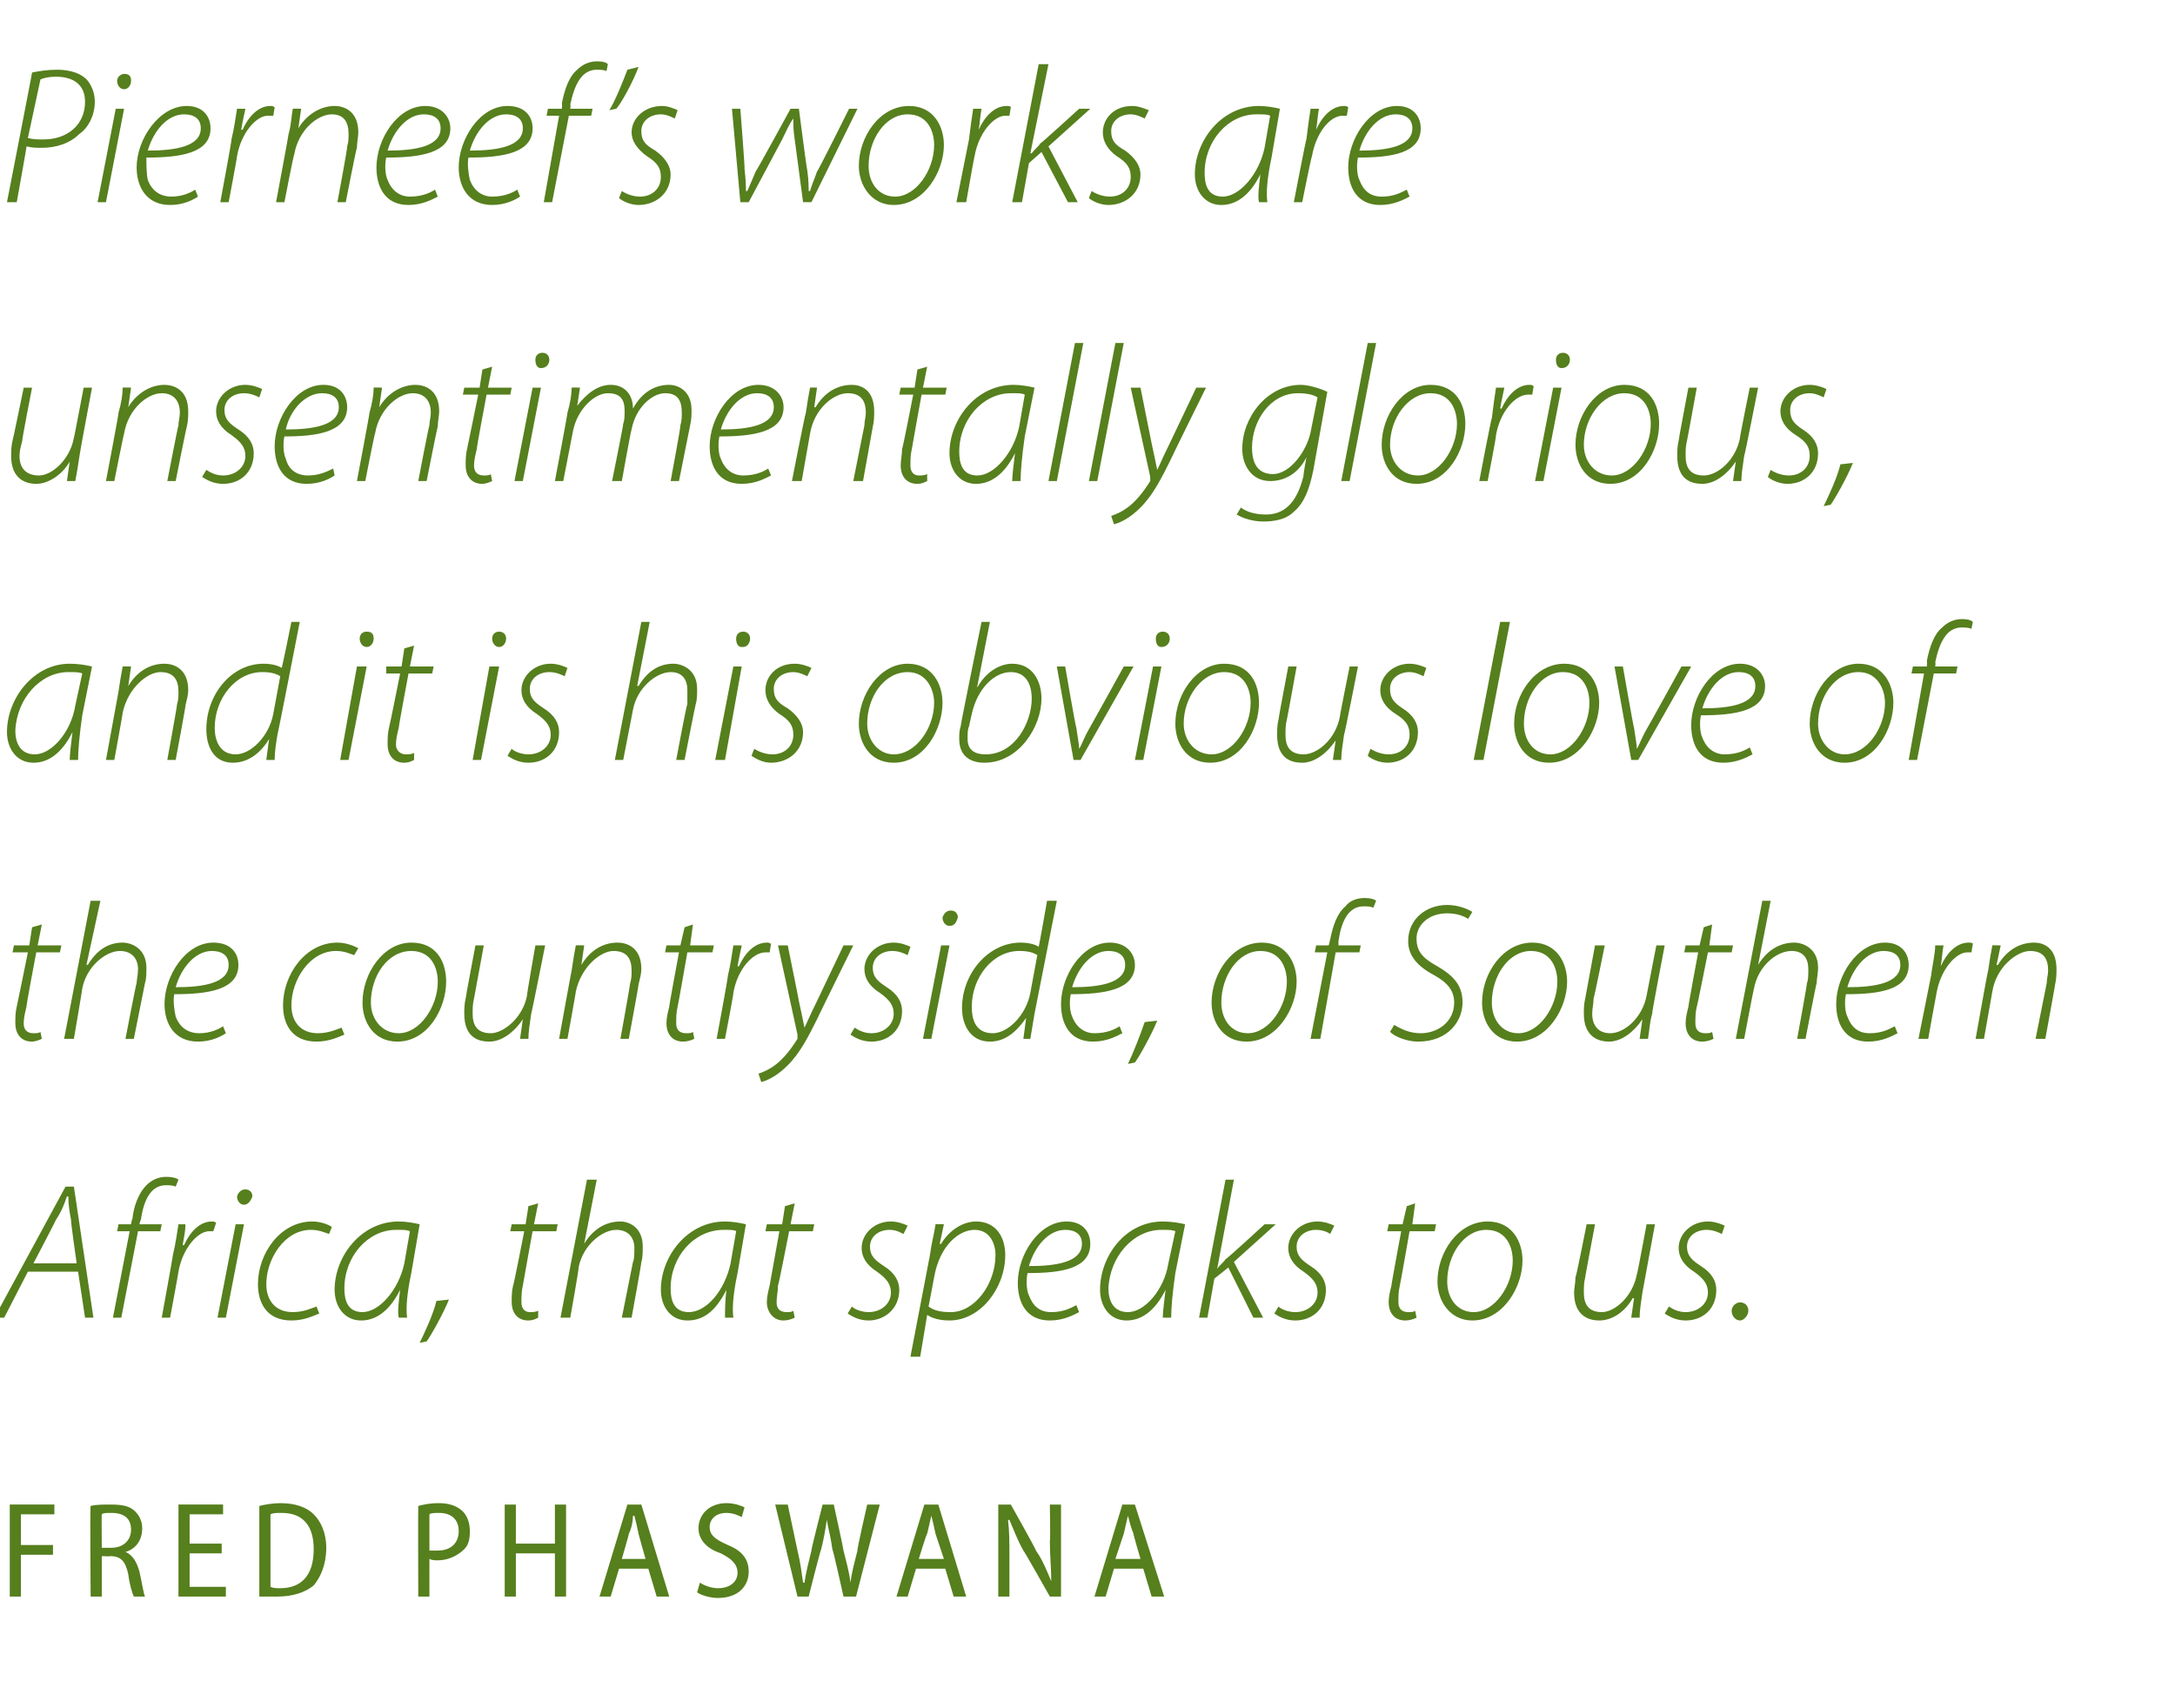
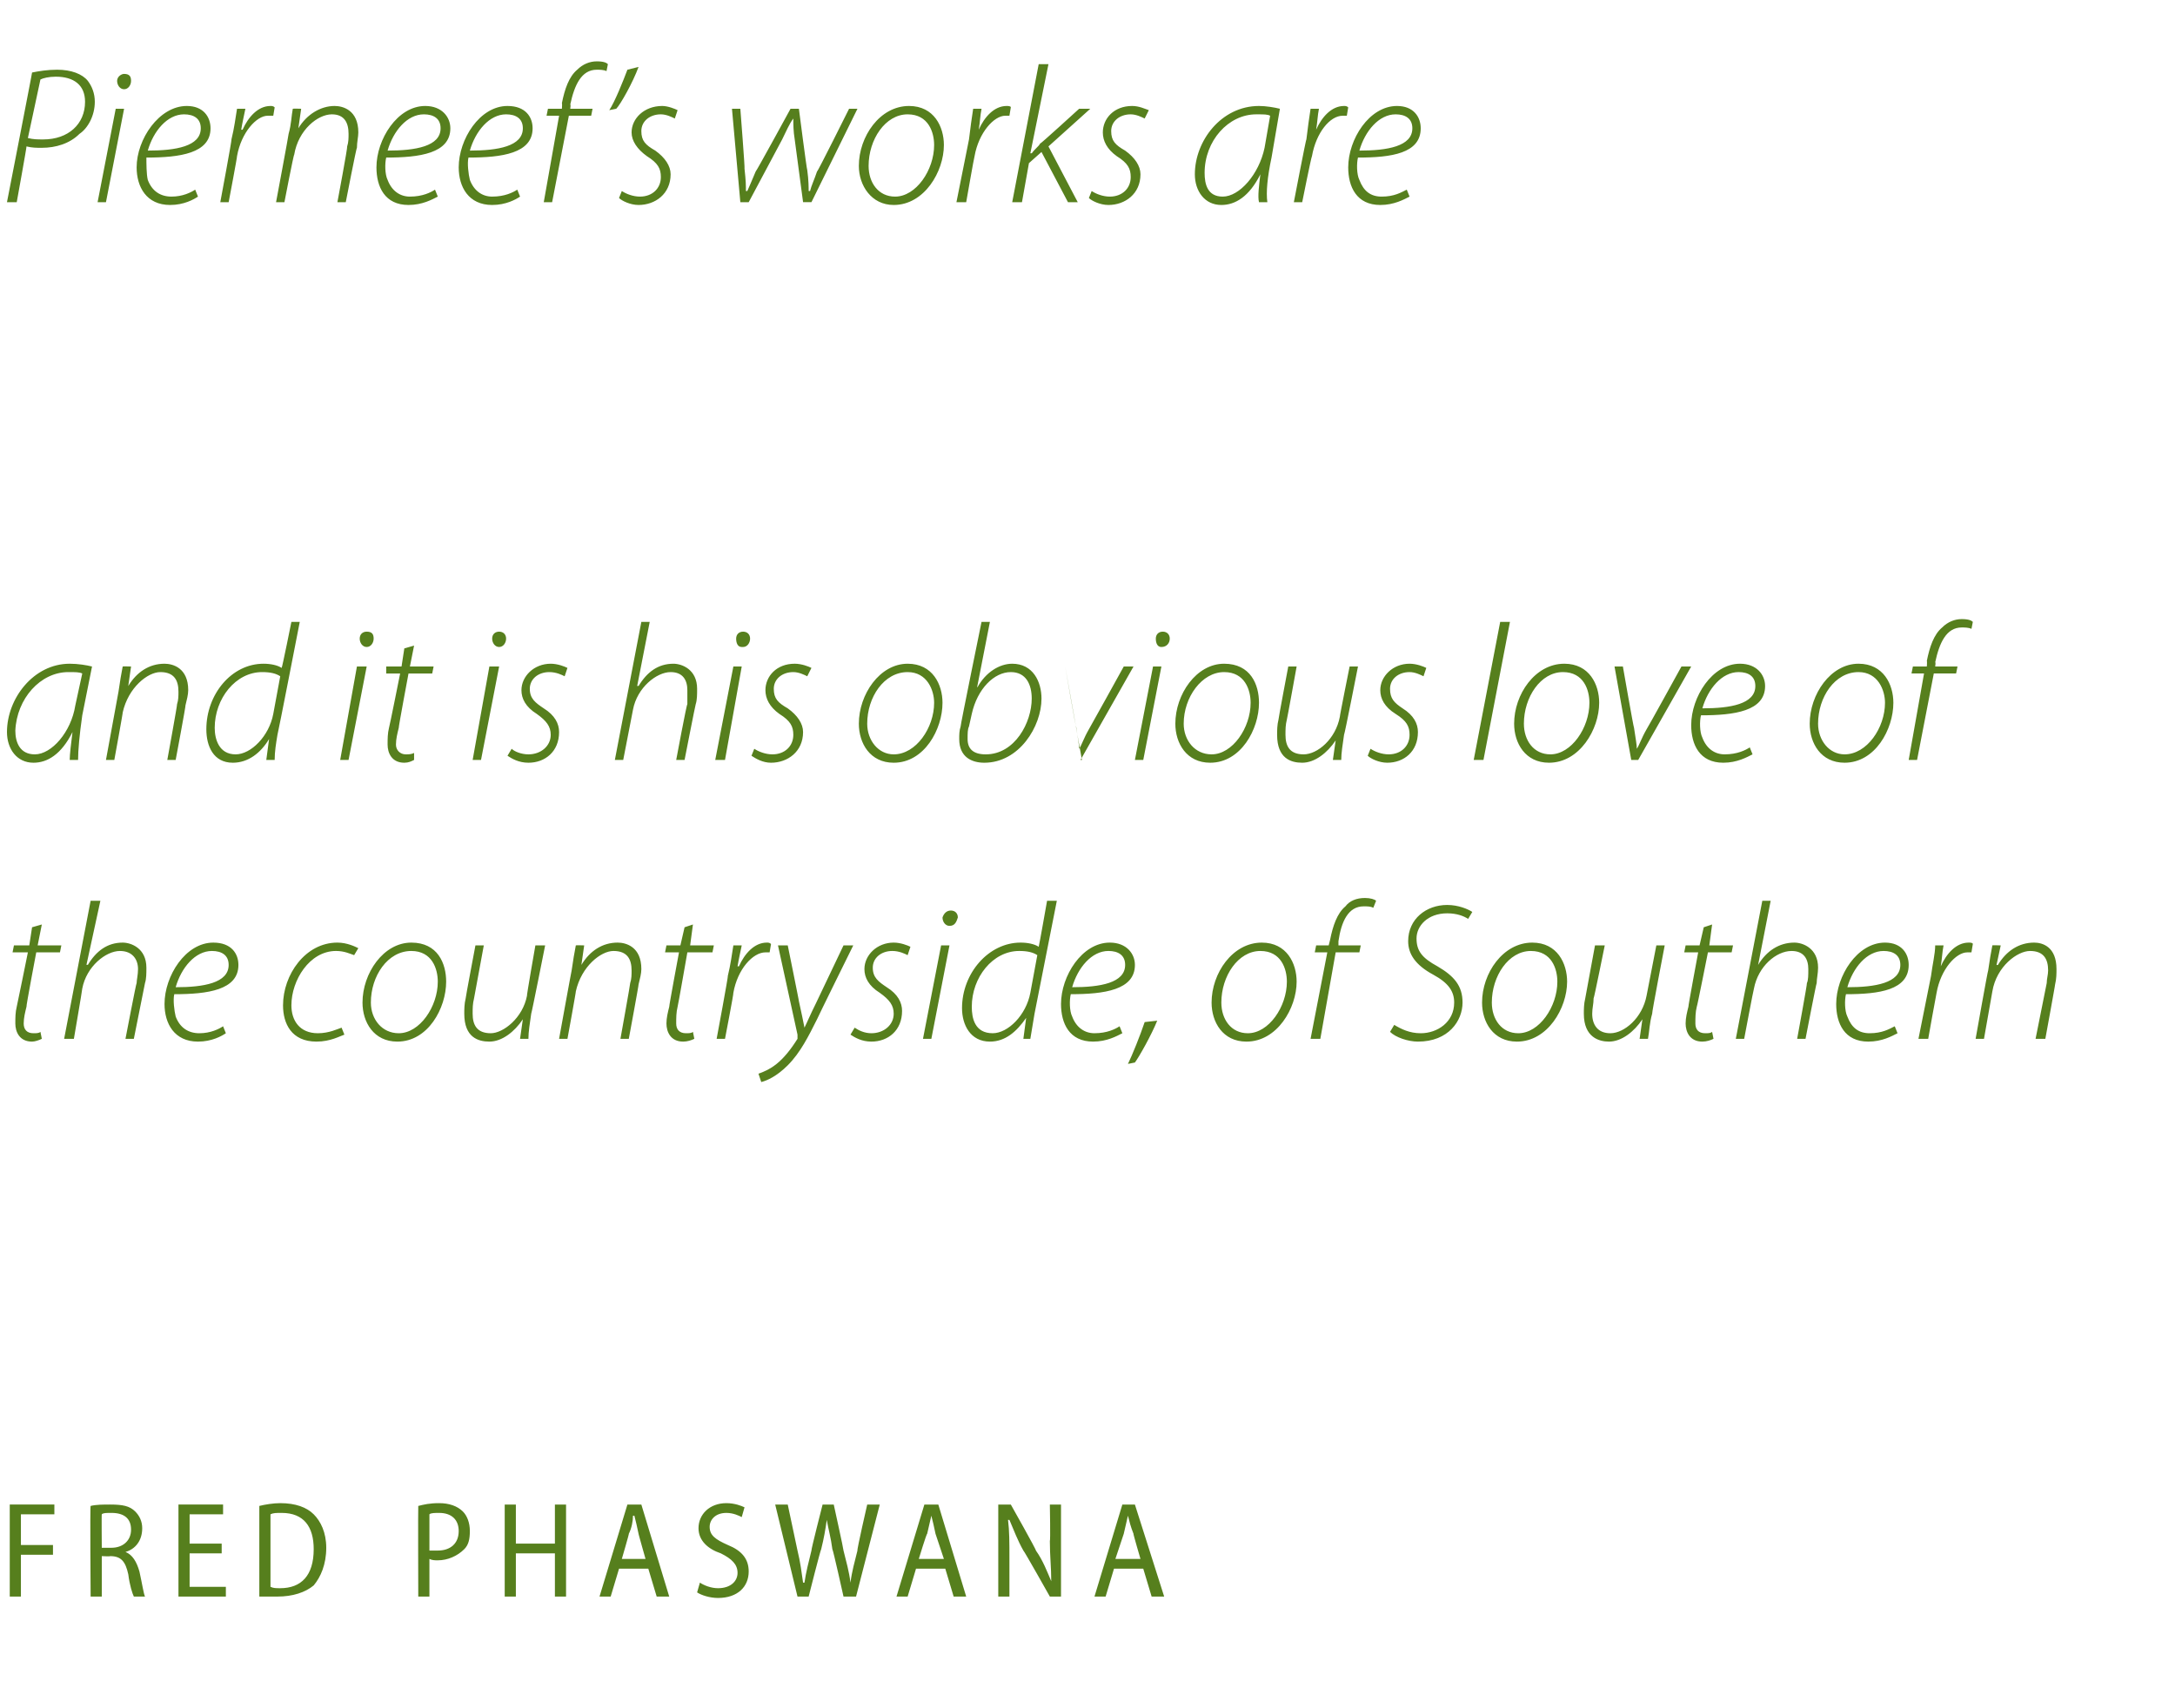
<svg xmlns="http://www.w3.org/2000/svg" version="1.1" width="156px" height="122.5px" viewBox="0 -4 156 122.5" style="top:-4px">
  <desc>Pierneef’s works are unsentimentally glorious, and it is his obvious love of the countryside, of Southern Africa, tha...</desc>
  <defs />
  <g id="Polygon80103">
    <path d="m.7 103.9h3.2v.7H1.5v2.2h2.3v.7H1.5v3h-.8v-6.6zm5.8.1c.4-.1.9-.1 1.4-.1c.9 0 1.4.1 1.8.5c.3.3.5.7.5 1.2c0 .9-.5 1.5-1.2 1.7c.5.2.8.7 1 1.4c.2.9.3 1.6.4 1.8h-.8c-.1-.2-.3-.8-.4-1.6c-.2-.9-.5-1.3-1.3-1.3c.03.03-.6 0-.6 0v2.9h-.8s-.05-6.51 0-6.5zm.8 3h.7c.8 0 1.4-.5 1.4-1.3c0-.8-.5-1.2-1.4-1.2c-.4 0-.6 0-.7.1c-.02-.04 0 2.4 0 2.4zm8.6.4h-2.3v2.4h2.6v.7h-3.4v-6.6h3.2v.7h-2.4v2.1h2.3v.7zm2.7-3.4c.4-.1 1-.2 1.5-.2c1.1 0 1.9.3 2.4.8c.5.5.9 1.3.9 2.4c0 1.2-.4 2.1-.9 2.7c-.6.5-1.5.8-2.6.8h-1.3V104zm.8 5.8c.2.1.4.1.7.1c1.5 0 2.4-.9 2.4-2.8c0-1.6-.7-2.6-2.3-2.6c-.4 0-.6 0-.8.1v5.2zM30 104c.4-.1.8-.2 1.5-.2c.7 0 1.3.2 1.7.6c.3.3.5.8.5 1.4c0 .6-.1 1-.4 1.3c-.5.5-1.2.8-1.9.8c-.2 0-.4 0-.6-.1v2.7h-.8s-.02-6.51 0-6.5zm.8 3.2h.6c.9 0 1.5-.5 1.5-1.4c0-.8-.5-1.3-1.4-1.3c-.3 0-.6 0-.7.1v2.6zm6.2-3.3v2.8h2.8v-2.8h.8v6.6h-.8v-3.1H37v3.1h-.8v-6.6h.8zm7.4 4.6l-.6 2h-.8l2-6.6h1l2 6.6h-.9l-.6-2h-2.1zm1.9-.7s-.52-1.83-.5-1.8c-.1-.5-.2-.9-.3-1.3h-.1c0 .4-.1.9-.3 1.3c.04-.04-.5 1.8-.5 1.8h1.7zm3.9 1.7c.3.2.8.4 1.3.4c.9 0 1.4-.5 1.4-1.1c0-.6-.4-1-1.2-1.4c-.9-.3-1.6-.9-1.6-1.8c0-1 .8-1.8 2-1.8c.6 0 1.1.2 1.3.3l-.2.7c-.2-.1-.6-.3-1.1-.3c-.8 0-1.2.5-1.2 1c0 .6.4.9 1.3 1.3c1 .4 1.5 1 1.5 1.9c0 1.1-.8 1.9-2.2 1.9c-.6 0-1.2-.2-1.5-.4l.2-.7zm7 1l-1.6-6.6h.9l.7 3.3c.2.8.3 1.6.4 2.3h.1c.1-.7.3-1.5.5-2.3c-.04-.02.8-3.3.8-3.3h.8s.72 3.27.7 3.3c.2.8.4 1.5.5 2.3c.1-.8.3-1.5.5-2.3c-.05-.04.7-3.3.7-3.3h.9l-1.7 6.6h-.9s-.75-3.38-.8-3.4c-.1-.8-.3-1.5-.4-2.1c-.1.7-.2 1.3-.4 2.1c-.05.04-.9 3.4-.9 3.4h-.8zm8.5-2l-.6 2h-.8l2-6.6h1l2 6.6h-.9l-.6-2h-2.1zm2-.7l-.6-1.8c-.1-.5-.2-.9-.3-1.3l-.3 1.3c-.04-.04-.6 1.8-.6 1.8h1.8zm3.9 2.7v-6.6h.9s1.84 3.26 1.8 3.3c.5.7.8 1.5 1.1 2.2c0-1-.1-1.8-.1-2.9c.05.04 0-2.6 0-2.6h.8v6.6h-.8s-1.85-3.29-1.9-3.3c-.4-.7-.7-1.5-1-2.2h-.1c.1.8.1 1.6.1 2.8v2.7h-.8zm8.3-2l-.6 2h-.8l2-6.6h.9l2.1 6.6h-.9l-.6-2h-2.1zm1.9-.7s-.54-1.83-.5-1.8c-.2-.5-.3-.9-.4-1.3l-.3 1.3l-.6 1.8h1.8z" stroke="none" fill="#567f1d" />
  </g>
  <g id="Polygon80102">
-     <path d="m2 87.2L.3 90.5h-.7l5.1-9.4h.6l1.4 9.4h-.6l-.5-3.3H2zm3.5-.6s-.45-3.11-.4-3.1c-.1-.5-.2-1.1-.2-1.7h-.1c-.2.6-.4 1.1-.8 1.7c.05-.04-1.6 3.1-1.6 3.1h3.1zm2.6 3.9l1.2-6.2h-.9l.1-.5h.9s.06-.38.1-.4c.1-1 .5-1.9 1-2.4c.4-.4.9-.6 1.4-.6c.5 0 .8.1.9.2l-.2.5c-.2-.1-.5-.1-.7-.1c-1.1 0-1.6 1.1-1.8 2.5c-.02-.04-.1.3-.1.3h1.6l-.1.5H9.9l-1.2 6.2h-.6zm3.5 0s.83-4.54.8-4.5c.2-.8.3-1.6.4-2.2h.5c0 .5-.1.9-.2 1.5h.1c.4-.9 1.1-1.7 2-1.7c.1 0 .2 0 .3.1l-.2.6h-.3c-.8 0-1.9 1.2-2.2 2.9c.01.04-.6 3.3-.6 3.3h-.6zm4 0l1.3-6.7h.6l-1.3 6.7h-.6zm1.9-8.1c-.3 0-.5-.3-.5-.6c.1-.3.3-.5.6-.5c.3 0 .5.2.5.5c-.1.3-.3.6-.6.6zm5.4 7.8c-.3.1-1 .5-2 .5c-1.8 0-2.4-1.3-2.4-2.6c0-2.2 1.6-4.5 3.9-4.5c.7 0 1.3.3 1.4.4l-.2.5c-.3-.1-.7-.3-1.3-.3c-1.9 0-3.2 2.1-3.2 3.9c0 1.1.6 2 1.9 2c.8 0 1.4-.3 1.7-.4l.2.5zm5.7.3c-.1-.4 0-1.2.1-2c-.8 1.6-1.8 2.2-2.8 2.2c-1.2 0-1.9-1-1.9-2.2c0-2.4 1.9-4.9 4.6-4.9c.5 0 1.1.1 1.5.2l-.6 3.5c-.3 1.4-.4 2.5-.3 3.2h-.6zm.8-6.2c-.2-.1-.4-.1-1-.1c-2 0-3.7 1.9-3.7 4.2c0 .8.2 1.7 1.3 1.7c1.2 0 2.6-1.6 3-3.5l.4-2.3zm.7 8c.3-.6 1-2.1 1.2-3l.9-.1c-.4 1-1.3 2.6-1.6 3l-.5.1zm8.5-10l-.3 1.5h1.7l-.1.5h-1.7s-.71 3.89-.7 3.9c-.1.4-.1.8-.1 1.2c0 .4.2.7.6.7c.2 0 .4 0 .6-.1v.5c-.2.1-.4.2-.7.2c-.9 0-1.2-.7-1.2-1.3c0-.4 0-.8.1-1.2c.05-.04.8-3.9.8-3.9h-1l.1-.5h1l.2-1.3l.7-.2zm1.6 8.2l1.9-9.9h.7l-.9 4.6s0-.03 0 0c.6-1 1.5-1.6 2.6-1.6c.6 0 1.6.4 1.6 1.8c0 .4 0 .8-.1 1.1c.03.01-.7 4-.7 4h-.7l.8-4c.1-.2.1-.6.1-1c0-.7-.4-1.3-1.3-1.3c-1 0-2.4 1.1-2.7 2.7c.04.04-.6 3.6-.6 3.6h-.7zm11.8 0c0-.4 0-1.2.1-2c-.8 1.6-1.7 2.2-2.8 2.2c-1.2 0-1.9-1-1.9-2.2c0-2.4 1.9-4.9 4.6-4.9c.5 0 1.1.1 1.5.2l-.6 3.5c-.3 1.4-.4 2.5-.3 3.2h-.6zm.8-6.2c-.1-.1-.4-.1-.9-.1c-2.1 0-3.8 1.9-3.8 4.2c0 .8.2 1.7 1.3 1.7c1.3 0 2.6-1.6 3-3.5l.4-2.3zm4.2-2l-.3 1.5h1.7l-.1.5h-1.7s-.76 3.89-.8 3.9c0 .4-.1.8-.1 1.2c0 .4.2.7.7.7c.2 0 .4 0 .5-.1l.1.5c-.2.1-.5.2-.8.2c-.8 0-1.2-.7-1.2-1.3c0-.4.1-.8.2-1.2l.7-3.9h-1l.1-.5h1.1l.2-1.3l.7-.2zm4.1 7.4c.2.2.7.4 1.2.4c.9 0 1.6-.6 1.6-1.4c0-.6-.3-1-1-1.5c-.8-.5-1.1-1.1-1.1-1.7c0-1 .9-1.9 2.1-1.9c.5 0 1 .2 1.2.3l-.3.6c-.2-.1-.5-.3-1-.3c-.8 0-1.4.5-1.4 1.2c0 .7.4 1 1 1.4c.8.5 1.1 1.1 1.1 1.7c0 1.4-1.1 2.2-2.2 2.2c-.7 0-1.2-.3-1.5-.5l.3-.5zm4.2 3.6l1.4-7.3c.1-.8.3-1.5.4-2.2c-.04-.02.6 0 .6 0l-.3 1.4s.07.02.1 0c.6-1 1.6-1.6 2.5-1.6c1.5 0 2.1 1.2 2.1 2.4c0 2.4-1.8 4.7-4 4.7c-.8 0-1.3-.2-1.6-.4c.01.03 0 0 0 0l-.5 3h-.7zm1.3-3.6c.4.3.9.4 1.6.4c1.7 0 3.2-2 3.2-4.1c0-.8-.4-1.8-1.5-1.8c-1.1 0-2.5 1.1-2.9 3.4l-.4 2.1zm10.8.4c-.4.2-1.1.6-2.1.6c-1.7 0-2.3-1.3-2.3-2.7c0-2 1.5-4.4 3.5-4.4c1.2 0 1.7.8 1.7 1.6c0 1.8-2.1 2.1-4.5 2.1c-.1.4-.1 1.2.1 1.6c.3.8.8 1.2 1.6 1.2c.9 0 1.4-.3 1.8-.5l.2.5zm.2-4.9c0-.7-.5-1-1.2-1c-1.2 0-2.2 1.2-2.6 2.6c2 0 3.8-.3 3.8-1.6zm5.8 5.3c0-.4.1-1.2.2-2c-.8 1.6-1.8 2.2-2.8 2.2c-1.2 0-1.9-1-1.9-2.2c0-2.4 1.8-4.9 4.5-4.9c.6 0 1.2.1 1.6.2l-.7 3.5c-.2 1.4-.3 2.5-.3 3.2h-.6zm.9-6.2c-.2-.1-.5-.1-1-.1c-2 0-3.7 1.9-3.8 4.2c0 .8.3 1.7 1.4 1.7c1.2 0 2.6-1.6 2.9-3.5l.5-2.3zm1.7 6.2l1.9-9.9h.6L87.3 87s0-.03 0 0c.2-.3.5-.5.6-.7c.05.04 2.8-2.5 2.8-2.5h.8l-3 2.7l2.1 4h-.7l-1.8-3.6l-1 .8l-.5 2.8h-.6zm5.7-.8c.2.2.7.4 1.2.4c.9 0 1.6-.6 1.6-1.4c0-.6-.3-1-1-1.5c-.8-.5-1.1-1.1-1.1-1.7c0-1 .9-1.9 2.1-1.9c.5 0 1 .2 1.2.3l-.3.6c-.1-.1-.5-.3-1-.3c-.8 0-1.4.5-1.4 1.2c0 .7.4 1 1 1.4c.8.5 1.1 1.1 1.1 1.7c0 1.4-1 2.2-2.2 2.2c-.7 0-1.2-.3-1.5-.5l.3-.5zm9.8-7.4l-.2 1.5h1.7l-.1.5h-1.8s-.68 3.89-.7 3.9c-.1.4-.1.8-.1 1.2c0 .4.2.7.7.7c.2 0 .4 0 .5-.1l.1.5c-.2.1-.5.2-.8.2c-.9 0-1.2-.7-1.2-1.3c0-.4.1-.8.2-1.2c-.02-.04.7-3.9.7-3.9h-1l.1-.5h1l.3-1.3l.6-.2zm7.7 4.1c0 1.9-1.4 4.3-3.6 4.3c-1.6 0-2.5-1.4-2.5-2.8c0-2.1 1.5-4.3 3.6-4.3c1.8 0 2.5 1.5 2.5 2.8zm-5.4 1.5c0 1.2.7 2.2 1.9 2.2c1.5 0 2.8-1.9 2.8-3.7c0-.9-.4-2.2-1.9-2.2c-1.6 0-2.8 1.8-2.8 3.7zm14.9-4.1l-.9 4.9c-.1.7-.2 1.3-.2 1.8h-.6l.2-1.4h-.1c-.5.9-1.4 1.6-2.4 1.6c-.7 0-1.8-.3-1.8-2c0-.3.1-.7.1-1.1c.05 0 .8-3.8.8-3.8h.6s-.72 3.82-.7 3.8c-.1.4-.1.7-.1 1.1c0 .8.3 1.4 1.3 1.4c.9 0 2.2-1.1 2.5-2.7c.03.03.7-3.6.7-3.6h.6zm1 5.9c.3.2.7.4 1.2.4c.9 0 1.6-.6 1.6-1.4c0-.6-.3-1-1-1.5c-.8-.5-1.1-1.1-1.1-1.7c0-1 .9-1.9 2.1-1.9c.5 0 1 .2 1.2.3l-.2.6c-.2-.1-.6-.3-1.1-.3c-.8 0-1.4.5-1.4 1.2c0 .7.4 1 1 1.4c.8.5 1.1 1.1 1.1 1.7c0 1.4-1 2.2-2.2 2.2c-.7 0-1.2-.3-1.5-.5l.3-.5zm5.1 1c-.3 0-.6-.3-.6-.7c0-.3.3-.6.6-.6c.4 0 .6.3.6.6c0 .3-.3.7-.6.7z" stroke="none" fill="#567f1d" />
-   </g>
+     </g>
  <g id="Polygon80101">
    <path d="m3 62.3l-.3 1.5h1.7l-.1.5H2.6s-.74 3.89-.7 3.9c-.1.4-.2.8-.2 1.2c0 .4.2.7.7.7c.2 0 .4 0 .5-.1l.1.5c-.2.1-.5.2-.7.2c-.9 0-1.2-.7-1.2-1.3c0-.4 0-.8.1-1.2c.02-.04.8-3.9.8-3.9H.9l.1-.5h1.1l.2-1.3l.7-.2zm1.6 8.2l1.9-9.9h.7l-1 4.6s.07-.03.1 0c.6-1 1.4-1.6 2.5-1.6c.6 0 1.7.4 1.7 1.8c0 .4 0 .8-.1 1.1l-.8 4h-.6s.77-4.02.8-4c0-.2.1-.6.1-1c0-.7-.4-1.3-1.3-1.3c-1 0-2.4 1.1-2.7 2.7c.01.04-.6 3.6-.6 3.6h-.7zm11.6-.4c-.3.2-1 .6-2 .6c-1.7 0-2.4-1.3-2.4-2.7c0-2 1.5-4.4 3.5-4.4c1.3 0 1.8.8 1.8 1.6c0 1.8-2.2 2.1-4.6 2.1c-.1.4 0 1.2.1 1.6c.3.8.9 1.2 1.7 1.2c.8 0 1.4-.3 1.7-.5l.2.5zm.2-4.9c0-.7-.5-1-1.2-1c-1.2 0-2.2 1.2-2.6 2.6c2 0 3.8-.3 3.8-1.6zm8.3 5c-.3.1-1 .5-2 .5c-1.8 0-2.4-1.3-2.4-2.6c0-2.2 1.6-4.5 3.9-4.5c.7 0 1.3.3 1.5.4l-.3.5c-.3-.1-.7-.3-1.3-.3c-1.9 0-3.2 2.1-3.2 3.9c0 1.1.6 2 1.9 2c.8 0 1.4-.3 1.7-.4l.2.5zm7.3-3.8c0 1.9-1.3 4.3-3.5 4.3c-1.7 0-2.5-1.4-2.5-2.8c0-2.1 1.5-4.3 3.5-4.3c1.9 0 2.5 1.5 2.5 2.8zm-5.4 1.5c0 1.2.8 2.2 2 2.2c1.5 0 2.8-1.9 2.8-3.7c0-.9-.4-2.2-1.9-2.2c-1.7 0-2.9 1.8-2.9 3.7zm12.5-4.1s-.97 4.89-1 4.9c-.1.7-.2 1.3-.2 1.8h-.6l.2-1.4s-.04.01 0 0c-.6.9-1.5 1.6-2.4 1.6c-.8 0-1.8-.3-1.8-2c0-.3 0-.7.1-1.1c-.02 0 .7-3.8.7-3.8h.6l-.7 3.8c-.1.4-.1.7-.1 1.1c0 .8.3 1.4 1.3 1.4c.9 0 2.3-1.1 2.6-2.7c-.04.03.6-3.6.6-3.6h.7zm1 6.7s.89-4.91.9-4.9c.1-.7.2-1.3.3-1.8c-.01-.02.6 0 .6 0l-.2 1.4s-.01.02 0 0c.6-1 1.5-1.6 2.6-1.6c.6 0 1.7.3 1.7 1.9c0 .3-.1.7-.2 1.1c.03-.03-.7 3.9-.7 3.9h-.6s.72-3.99.7-4c.1-.3.1-.6.1-.9c0-.8-.3-1.4-1.3-1.4c-.9 0-2.3 1.1-2.7 2.9c.03-.04-.6 3.4-.6 3.4h-.6zm9.6-8.2l-.2 1.5h1.7l-.1.5h-1.8s-.68 3.89-.7 3.9c-.1.4-.1.8-.1 1.2c0 .4.2.7.7.7c.2 0 .4 0 .5-.1l.1.5c-.2.1-.5.2-.8.2c-.9 0-1.2-.7-1.2-1.3c0-.4.1-.8.2-1.2c-.02-.04.7-3.9.7-3.9h-1l.1-.5h1l.3-1.3l.6-.2zm1.7 8.2s.85-4.54.8-4.5c.2-.8.3-1.6.4-2.2h.6c-.1.5-.2.9-.3 1.5h.1c.4-.9 1.1-1.7 2-1.7c.1 0 .2 0 .3.1l-.1.6h-.3c-.9 0-2 1.2-2.3 2.9c.03.04-.6 3.3-.6 3.3h-.6zm5.1-6.7s.82 4.03.8 4c.2.9.3 1.4.4 1.9c.2-.4.4-.9.8-1.7l2-4.2h.7s-2.6 5.26-2.6 5.3c-.6 1.2-1.2 2.4-2.1 3.3c-.8.8-1.5 1.1-1.9 1.2l-.2-.6c.3-.1.8-.3 1.3-.7c.5-.4 1-1 1.5-1.8v-.3l-1.4-6.4h.7zm4.8 5.9c.3.2.7.4 1.2.4c.9 0 1.6-.6 1.6-1.4c0-.6-.3-1-1-1.5c-.8-.5-1.1-1.1-1.1-1.7c0-1 .9-1.9 2.1-1.9c.5 0 1 .2 1.2.3l-.2.6c-.2-.1-.6-.3-1.1-.3c-.8 0-1.4.5-1.4 1.2c0 .7.4 1 1 1.4c.8.5 1.1 1.1 1.1 1.7c0 1.4-1 2.2-2.2 2.2c-.7 0-1.2-.3-1.5-.5l.3-.5zm4.9.8l1.3-6.7h.6l-1.3 6.7h-.6zm1.9-8.1c-.3 0-.5-.3-.5-.6c.1-.3.3-.5.6-.5c.3 0 .5.2.5.5c-.1.3-.2.6-.6.6zm7.7-1.8l-1.6 8.1l-.3 1.8h-.5l.2-1.5s-.03.02 0 0c-.7 1-1.5 1.7-2.6 1.7c-1.4 0-2-1.2-2-2.4c0-2.5 1.9-4.7 4.2-4.7c.5 0 1 .1 1.3.3c.02-.01.6-3.3.6-3.3h.7zm-1.4 3.9c-.3-.2-.7-.3-1.3-.3c-1.9 0-3.4 1.9-3.4 4c0 .8.2 1.9 1.5 1.9c1.1 0 2.4-1.3 2.7-2.9l.5-2.7zm6.1 5.6c-.4.2-1.1.6-2.1.6c-1.7 0-2.3-1.3-2.3-2.7c0-2 1.5-4.4 3.5-4.4c1.2 0 1.8.8 1.8 1.6c0 1.8-2.2 2.1-4.6 2.1c-.1.4-.1 1.2.1 1.6c.3.8.9 1.2 1.6 1.2c.9 0 1.5-.3 1.8-.5l.2.5zm.2-4.9c0-.7-.5-1-1.2-1c-1.2 0-2.2 1.2-2.6 2.6c2 0 3.8-.3 3.8-1.6zm.2 7.1c.3-.6.9-2.1 1.2-3l.9-.1c-.4 1-1.3 2.6-1.6 3l-.5.1zM93 66.4c0 1.9-1.4 4.3-3.6 4.3c-1.7 0-2.5-1.4-2.5-2.8c0-2.1 1.5-4.3 3.6-4.3c1.8 0 2.5 1.5 2.5 2.8zm-5.4 1.5c0 1.2.7 2.2 1.9 2.2c1.5 0 2.8-1.9 2.8-3.7c0-.9-.4-2.2-1.9-2.2c-1.6 0-2.8 1.8-2.8 3.7zm6.4 2.6l1.2-6.2h-.9l.1-.5h.9l.1-.4c.2-1 .5-1.9 1.1-2.4c.3-.4.8-.6 1.4-.6c.4 0 .7.1.8.2l-.2.5c-.2-.1-.4-.1-.7-.1c-1.1 0-1.6 1.1-1.8 2.5v.3h1.6l-.1.5h-1.7l-1.1 6.2h-.7zm6-1c.5.3 1.1.6 1.9.6c1.2 0 2.4-.8 2.4-2.2c0-.8-.4-1.4-1.5-2c-1.3-.7-1.8-1.5-1.8-2.4c0-1.6 1.3-2.6 2.8-2.6c.8 0 1.5.3 1.8.5l-.3.5c-.3-.2-.8-.4-1.5-.4c-1.4 0-2.2.9-2.2 1.8c0 .9.4 1.4 1.5 2c1.2.7 1.8 1.4 1.8 2.6c0 1.3-1 2.8-3.2 2.8c-.7 0-1.6-.3-2-.7l.3-.5zm12.4-3.1c0 1.9-1.4 4.3-3.6 4.3c-1.7 0-2.5-1.4-2.5-2.8c0-2.1 1.5-4.3 3.6-4.3c1.8 0 2.5 1.5 2.5 2.8zm-5.4 1.5c0 1.2.7 2.2 1.9 2.2c1.5 0 2.8-1.9 2.8-3.7c0-.9-.4-2.2-1.9-2.2c-1.6 0-2.8 1.8-2.8 3.7zm12.4-4.1s-.94 4.89-.9 4.9c-.2.7-.2 1.3-.3 1.8h-.6l.2-1.4s-.01.01 0 0c-.6.9-1.5 1.6-2.4 1.6c-.7 0-1.8-.3-1.8-2c0-.3 0-.7.1-1.1l.7-3.8h.7s-.77 3.82-.8 3.8c0 .4-.1.7-.1 1.1c0 .8.4 1.4 1.3 1.4c1 0 2.3-1.1 2.6-2.7l.7-3.6h.6zm3.4-1.5l-.2 1.5h1.7l-.1.5h-1.7s-.77 3.89-.8 3.9c-.1.4-.1.8-.1 1.2c0 .4.2.7.7.7c.2 0 .4 0 .5-.1l.1.5c-.2.1-.5.2-.8.2c-.9 0-1.2-.7-1.2-1.3c0-.4.1-.8.2-1.2c-.02-.04.7-3.9.7-3.9h-1l.1-.5h1l.3-1.3l.6-.2zm1.7 8.2l1.9-9.9h.6l-.9 4.6s.04-.03 0 0c.6-1 1.5-1.6 2.6-1.6c.6 0 1.7.4 1.7 1.8c0 .4-.1.8-.1 1.1c-.03.01-.8 4-.8 4h-.6s.74-4.02.7-4c.1-.2.1-.6.1-1c0-.7-.3-1.3-1.2-1.3c-1.1 0-2.4 1.1-2.7 2.7c-.03.04-.7 3.6-.7 3.6h-.6zm11.6-.4c-.4.2-1.1.6-2.1.6c-1.7 0-2.3-1.3-2.3-2.7c0-2 1.5-4.4 3.5-4.4c1.2 0 1.7.8 1.7 1.6c0 1.8-2.1 2.1-4.5 2.1c-.1.4-.1 1.2.1 1.6c.3.8.8 1.2 1.6 1.2c.9 0 1.4-.3 1.8-.5l.2.5zm.2-4.9c0-.7-.5-1-1.2-1c-1.2 0-2.2 1.2-2.6 2.6c2 0 3.8-.3 3.8-1.6zm1.3 5.3l.9-4.5c.1-.8.3-1.6.3-2.2h.6c-.1.5-.1.9-.2 1.5c.4-.9 1.1-1.7 2-1.7c.1 0 .3 0 .3.1l-.1.6h-.3c-.8 0-1.9 1.2-2.2 2.9c-.02.04-.6 3.3-.6 3.3h-.7zm4.1 0s.87-4.91.9-4.9c.1-.7.2-1.3.3-1.8c-.03-.02.6 0 .6 0l-.3 1.4s.07.02.1 0c.6-1 1.5-1.6 2.6-1.6c.6 0 1.6.3 1.6 1.9c0 .3 0 .7-.1 1.1c.02-.03-.7 3.9-.7 3.9h-.7l.8-4c0-.3.1-.6.1-.9c0-.8-.3-1.4-1.3-1.4c-.9 0-2.4 1.1-2.7 2.9l-.6 3.4h-.6z" stroke="none" fill="#567f1d" />
  </g>
  <g id="Polygon80100">
-     <path d="m5 50.5c0-.4.1-1.2.2-2c-.8 1.6-1.8 2.2-2.8 2.2c-1.2 0-1.9-1-1.9-2.2c0-2.4 1.9-4.9 4.5-4.9c.6 0 1.2.1 1.6.2l-.7 3.5c-.2 1.4-.3 2.5-.3 3.2h-.6zm.9-6.2c-.2-.1-.5-.1-1-.1c-2 0-3.7 1.9-3.8 4.2c0 .8.3 1.7 1.4 1.7c1.2 0 2.6-1.6 2.9-3.5l.5-2.3zm1.7 6.2l.9-4.9c.1-.7.2-1.3.3-1.8c-.01-.02.6 0 .6 0l-.2 1.4s0 .02 0 0c.6-1 1.5-1.6 2.6-1.6c.6 0 1.7.3 1.7 1.9c0 .3-.1.7-.2 1.1c.04-.03-.7 3.9-.7 3.9h-.6s.73-3.99.7-4c.1-.3.1-.6.1-.9c0-.8-.3-1.4-1.3-1.4c-.9 0-2.3 1.1-2.7 2.9c.03-.04-.6 3.4-.6 3.4h-.6zm13.9-9.9s-1.57 8.07-1.6 8.1c-.1.6-.2 1.2-.2 1.8h-.6l.2-1.5s-.01.02 0 0c-.6 1-1.5 1.7-2.6 1.7c-1.4 0-1.9-1.2-1.9-2.4c0-2.5 1.8-4.7 4.1-4.7c.5 0 1 .1 1.3.3c.04-.01.7-3.3.7-3.3h.6zm-1.4 3.9c-.3-.2-.7-.3-1.3-.3c-1.9 0-3.4 1.9-3.4 4c0 .8.3 1.9 1.5 1.9c1.1 0 2.4-1.3 2.7-2.9l.5-2.7zm4.3 6l1.2-6.7h.7L25 50.5h-.6zm1.9-8.1c-.3 0-.5-.3-.5-.6c0-.3.2-.5.5-.5c.4 0 .5.2.5.5c0 .3-.2.6-.5.6zm3.4-.1l-.3 1.5h1.7l-.1.5h-1.7s-.73 3.89-.7 3.9c-.1.4-.2.8-.2 1.2c0 .4.3.7.7.7c.2 0 .4 0 .6-.1v.5c-.2.1-.4.2-.7.2c-.9 0-1.2-.7-1.2-1.3c0-.4 0-.8.1-1.2c.03-.04.8-3.9.8-3.9h-1v-.5h1.1l.2-1.3l.7-.2zm4.2 8.2l1.2-6.7h.7l-1.3 6.7h-.6zm1.9-8.1c-.3 0-.5-.3-.5-.6c0-.3.2-.5.5-.5c.3 0 .5.2.5.5c0 .3-.2.6-.5.6zm.9 7.3c.2.2.7.4 1.2.4c.9 0 1.6-.6 1.6-1.4c0-.6-.3-1-1-1.5c-.8-.5-1.1-1.1-1.1-1.7c0-1 .9-1.9 2.1-1.9c.5 0 1 .2 1.2.3l-.2.6c-.2-.1-.6-.3-1.1-.3c-.8 0-1.4.5-1.4 1.2c0 .7.4 1 1 1.4c.8.5 1.1 1.1 1.1 1.7c0 1.4-1 2.2-2.2 2.2c-.7 0-1.2-.3-1.5-.5l.3-.5zm7.4.8l1.9-9.9h.6l-.9 4.6s.05-.03.1 0c.6-1 1.4-1.6 2.5-1.6c.6 0 1.7.4 1.7 1.8c0 .4 0 .8-.1 1.1c-.02.01-.8 4-.8 4h-.6s.75-4.02.8-4v-1c0-.7-.3-1.3-1.2-1.3c-1 0-2.4 1.1-2.7 2.7l-.7 3.6h-.6zm7.2 0l1.3-6.7h.6L52 50.5h-.7zm1.9-8.1c-.3 0-.4-.3-.4-.6c0-.3.2-.5.5-.5c.3 0 .5.2.5.5c0 .3-.2.6-.5.6h-.1zm.9 7.3c.3.2.8.4 1.3.4c.9 0 1.5-.6 1.5-1.4c0-.6-.2-1-1-1.5c-.7-.5-1-1.1-1-1.7c0-1 .8-1.9 2.1-1.9c.5 0 1 .2 1.2.3l-.3.6c-.2-.1-.6-.3-1-.3c-.8 0-1.4.5-1.4 1.2c0 .7.3 1 1 1.4c.7.5 1.1 1.1 1.1 1.7c0 1.4-1.1 2.2-2.3 2.2c-.6 0-1.1-.3-1.4-.5l.2-.5zm13.5-3.3c0 1.9-1.3 4.3-3.5 4.3c-1.7 0-2.5-1.4-2.5-2.8c0-2.1 1.5-4.3 3.5-4.3c1.8 0 2.5 1.5 2.5 2.8zm-5.4 1.5c0 1.2.8 2.2 1.9 2.2c1.6 0 2.9-1.9 2.9-3.7c0-.9-.5-2.2-1.9-2.2c-1.7 0-2.9 1.8-2.9 3.7zm8.8-7.3l-.9 4.6s-.02.06 0 .1c.6-1.1 1.6-1.7 2.5-1.7c1.5 0 2.1 1.3 2.1 2.5c0 2-1.6 4.6-4.1 4.6c-.9 0-1.8-.4-1.8-1.7c0-.3 0-.6.1-.9c-.03-.02 1.5-7.5 1.5-7.5h.6zm-1.5 7.5c-.1.2-.1.5-.1.9c0 .7.4 1.1 1.3 1.1c2.1 0 3.3-2.3 3.3-4c0-1-.4-1.9-1.5-1.9c-1.2 0-2.4 1.2-2.8 3l-.2.9zm6.9-4.3s.75 4.36.8 4.4c.1.7.2 1.2.2 1.5c.2-.3.3-.7.7-1.4c.02-.01 2.5-4.5 2.5-4.5h.7l-3.8 6.7h-.5l-1.2-6.7h.6zm5 6.7l1.3-6.7h.6L82 50.5h-.6zm1.9-8.1c-.3 0-.4-.3-.4-.6c0-.3.2-.5.5-.5c.3 0 .5.2.5.5c0 .3-.2.6-.6.6zm7 4c0 1.9-1.3 4.3-3.5 4.3c-1.7 0-2.5-1.4-2.5-2.8c0-2.1 1.5-4.3 3.5-4.3c1.9 0 2.5 1.5 2.5 2.8zm-5.4 1.5c0 1.2.8 2.2 2 2.2c1.5 0 2.8-1.9 2.8-3.7c0-.9-.4-2.2-1.9-2.2c-1.6 0-2.9 1.8-2.9 3.7zm12.5-4.1s-.96 4.89-1 4.9c-.1.7-.2 1.3-.2 1.8h-.6l.2-1.4s-.03.01 0 0c-.6.9-1.5 1.6-2.4 1.6c-.8 0-1.8-.3-1.8-2c0-.3 0-.7.1-1.1c-.02 0 .7-3.8.7-3.8h.6s-.69 3.82-.7 3.8c-.1.4-.1.7-.1 1.1c0 .8.3 1.4 1.3 1.4c1 0 2.3-1.1 2.6-2.7c-.03.03.7-3.6.7-3.6h.6zm.9 5.9c.3.2.8.4 1.3.4c.9 0 1.5-.6 1.5-1.4c0-.6-.2-1-1-1.5c-.8-.5-1.1-1.1-1.1-1.7c0-1 .9-1.9 2.1-1.9c.5 0 1 .2 1.2.3l-.2.6c-.2-.1-.6-.3-1-.3c-.8 0-1.4.5-1.4 1.2c0 .7.3 1 .9 1.4c.8.5 1.1 1.1 1.1 1.7c0 1.4-1 2.2-2.2 2.2c-.6 0-1.2-.3-1.4-.5l.2-.5zm7.4.8l1.9-9.9h.7l-1.9 9.9h-.7zm9-4.1c0 1.9-1.4 4.3-3.6 4.3c-1.7 0-2.5-1.4-2.5-2.8c0-2.1 1.5-4.3 3.6-4.3c1.8 0 2.5 1.5 2.5 2.8zm-5.4 1.5c0 1.2.7 2.2 1.9 2.2c1.5 0 2.8-1.9 2.8-3.7c0-.9-.4-2.2-1.9-2.2c-1.6 0-2.8 1.8-2.8 3.7zm7.1-4.1s.76 4.36.8 4.4c.1.7.2 1.2.2 1.5c.2-.3.3-.7.7-1.4c.03-.01 2.5-4.5 2.5-4.5h.7l-3.8 6.7h-.5l-1.2-6.7h.6zm9.3 6.3c-.4.2-1.1.6-2.1.6c-1.7 0-2.3-1.3-2.3-2.7c0-2 1.5-4.4 3.5-4.4c1.2 0 1.8.8 1.8 1.6c0 1.8-2.2 2.1-4.6 2.1c-.1.4-.1 1.2.1 1.6c.3.8.9 1.2 1.6 1.2c.9 0 1.5-.3 1.8-.5l.2.5zm.2-4.9c0-.7-.5-1-1.2-1c-1.2 0-2.2 1.2-2.6 2.6c2 0 3.8-.3 3.8-1.6zm9.9 1.2c0 1.9-1.3 4.3-3.5 4.3c-1.7 0-2.5-1.4-2.5-2.8c0-2.1 1.5-4.3 3.5-4.3c1.8 0 2.5 1.5 2.5 2.8zm-5.4 1.5c0 1.2.8 2.2 1.9 2.2c1.6 0 2.9-1.9 2.9-3.7c0-.9-.5-2.2-1.9-2.2c-1.7 0-2.9 1.8-2.9 3.7zm6.5 2.6l1.1-6.2h-.9l.1-.5h1s.03-.38 0-.4c.2-1 .5-1.9 1.1-2.4c.4-.4.9-.6 1.4-.6c.5 0 .7.1.8.2l-.1.5c-.2-.1-.5-.1-.7-.1c-1.1 0-1.6 1.1-1.9 2.5c.05-.04 0 .3 0 .3h1.6l-.1.5h-1.6l-1.2 6.2h-.6z" stroke="none" fill="#567f1d" />
+     <path d="m5 50.5c0-.4.1-1.2.2-2c-.8 1.6-1.8 2.2-2.8 2.2c-1.2 0-1.9-1-1.9-2.2c0-2.4 1.9-4.9 4.5-4.9c.6 0 1.2.1 1.6.2l-.7 3.5c-.2 1.4-.3 2.5-.3 3.2h-.6zm.9-6.2c-.2-.1-.5-.1-1-.1c-2 0-3.7 1.9-3.8 4.2c0 .8.3 1.7 1.4 1.7c1.2 0 2.6-1.6 2.9-3.5l.5-2.3zm1.7 6.2l.9-4.9c.1-.7.2-1.3.3-1.8c-.01-.02.6 0 .6 0l-.2 1.4s0 .02 0 0c.6-1 1.5-1.6 2.6-1.6c.6 0 1.7.3 1.7 1.9c0 .3-.1.7-.2 1.1c.04-.03-.7 3.9-.7 3.9h-.6s.73-3.99.7-4c.1-.3.1-.6.1-.9c0-.8-.3-1.4-1.3-1.4c-.9 0-2.3 1.1-2.7 2.9c.03-.04-.6 3.4-.6 3.4h-.6zm13.9-9.9s-1.57 8.07-1.6 8.1c-.1.6-.2 1.2-.2 1.8h-.6l.2-1.5s-.01.02 0 0c-.6 1-1.5 1.7-2.6 1.7c-1.4 0-1.9-1.2-1.9-2.4c0-2.5 1.8-4.7 4.1-4.7c.5 0 1 .1 1.3.3c.04-.01.7-3.3.7-3.3h.6zm-1.4 3.9c-.3-.2-.7-.3-1.3-.3c-1.9 0-3.4 1.9-3.4 4c0 .8.3 1.9 1.5 1.9c1.1 0 2.4-1.3 2.7-2.9l.5-2.7zm4.3 6l1.2-6.7h.7L25 50.5h-.6zm1.9-8.1c-.3 0-.5-.3-.5-.6c0-.3.2-.5.5-.5c.4 0 .5.2.5.5c0 .3-.2.6-.5.6zm3.4-.1l-.3 1.5h1.7l-.1.5h-1.7s-.73 3.89-.7 3.9c-.1.4-.2.8-.2 1.2c0 .4.3.7.7.7c.2 0 .4 0 .6-.1v.5c-.2.1-.4.2-.7.2c-.9 0-1.2-.7-1.2-1.3c0-.4 0-.8.1-1.2c.03-.04.8-3.9.8-3.9h-1v-.5h1.1l.2-1.3l.7-.2zm4.2 8.2l1.2-6.7h.7l-1.3 6.7h-.6zm1.9-8.1c-.3 0-.5-.3-.5-.6c0-.3.2-.5.5-.5c.3 0 .5.2.5.5c0 .3-.2.6-.5.6zm.9 7.3c.2.2.7.4 1.2.4c.9 0 1.6-.6 1.6-1.4c0-.6-.3-1-1-1.5c-.8-.5-1.1-1.1-1.1-1.7c0-1 .9-1.9 2.1-1.9c.5 0 1 .2 1.2.3l-.2.6c-.2-.1-.6-.3-1.1-.3c-.8 0-1.4.5-1.4 1.2c0 .7.4 1 1 1.4c.8.5 1.1 1.1 1.1 1.7c0 1.4-1 2.2-2.2 2.2c-.7 0-1.2-.3-1.5-.5l.3-.5zm7.4.8l1.9-9.9h.6l-.9 4.6s.05-.03.1 0c.6-1 1.4-1.6 2.5-1.6c.6 0 1.7.4 1.7 1.8c0 .4 0 .8-.1 1.1c-.02.01-.8 4-.8 4h-.6s.75-4.02.8-4v-1c0-.7-.3-1.3-1.2-1.3c-1 0-2.4 1.1-2.7 2.7l-.7 3.6h-.6zm7.2 0l1.3-6.7h.6L52 50.5h-.7zm1.9-8.1c-.3 0-.4-.3-.4-.6c0-.3.2-.5.5-.5c.3 0 .5.2.5.5c0 .3-.2.6-.5.6h-.1zm.9 7.3c.3.2.8.4 1.3.4c.9 0 1.5-.6 1.5-1.4c0-.6-.2-1-1-1.5c-.7-.5-1-1.1-1-1.7c0-1 .8-1.9 2.1-1.9c.5 0 1 .2 1.2.3l-.3.6c-.2-.1-.6-.3-1-.3c-.8 0-1.4.5-1.4 1.2c0 .7.3 1 1 1.4c.7.5 1.1 1.1 1.1 1.7c0 1.4-1.1 2.2-2.3 2.2c-.6 0-1.1-.3-1.4-.5l.2-.5zm13.5-3.3c0 1.9-1.3 4.3-3.5 4.3c-1.7 0-2.5-1.4-2.5-2.8c0-2.1 1.5-4.3 3.5-4.3c1.8 0 2.5 1.5 2.5 2.8zm-5.4 1.5c0 1.2.8 2.2 1.9 2.2c1.6 0 2.9-1.9 2.9-3.7c0-.9-.5-2.2-1.9-2.2c-1.7 0-2.9 1.8-2.9 3.7zm8.8-7.3l-.9 4.6s-.02.06 0 .1c.6-1.1 1.6-1.7 2.5-1.7c1.5 0 2.1 1.3 2.1 2.5c0 2-1.6 4.6-4.1 4.6c-.9 0-1.8-.4-1.8-1.7c0-.3 0-.6.1-.9c-.03-.02 1.5-7.5 1.5-7.5h.6zm-1.5 7.5c-.1.2-.1.5-.1.9c0 .7.4 1.1 1.3 1.1c2.1 0 3.3-2.3 3.3-4c0-1-.4-1.9-1.5-1.9c-1.2 0-2.4 1.2-2.8 3l-.2.9zm6.9-4.3s.75 4.36.8 4.4c.1.7.2 1.2.2 1.5c.2-.3.3-.7.7-1.4c.02-.01 2.5-4.5 2.5-4.5h.7l-3.8 6.7h-.5h.6zm5 6.7l1.3-6.7h.6L82 50.5h-.6zm1.9-8.1c-.3 0-.4-.3-.4-.6c0-.3.2-.5.5-.5c.3 0 .5.2.5.5c0 .3-.2.6-.6.6zm7 4c0 1.9-1.3 4.3-3.5 4.3c-1.7 0-2.5-1.4-2.5-2.8c0-2.1 1.5-4.3 3.5-4.3c1.9 0 2.5 1.5 2.5 2.8zm-5.4 1.5c0 1.2.8 2.2 2 2.2c1.5 0 2.8-1.9 2.8-3.7c0-.9-.4-2.2-1.9-2.2c-1.6 0-2.9 1.8-2.9 3.7zm12.5-4.1s-.96 4.89-1 4.9c-.1.7-.2 1.3-.2 1.8h-.6l.2-1.4s-.03.01 0 0c-.6.9-1.5 1.6-2.4 1.6c-.8 0-1.8-.3-1.8-2c0-.3 0-.7.1-1.1c-.02 0 .7-3.8.7-3.8h.6s-.69 3.82-.7 3.8c-.1.4-.1.7-.1 1.1c0 .8.3 1.4 1.3 1.4c1 0 2.3-1.1 2.6-2.7c-.03.03.7-3.6.7-3.6h.6zm.9 5.9c.3.2.8.4 1.3.4c.9 0 1.5-.6 1.5-1.4c0-.6-.2-1-1-1.5c-.8-.5-1.1-1.1-1.1-1.7c0-1 .9-1.9 2.1-1.9c.5 0 1 .2 1.2.3l-.2.6c-.2-.1-.6-.3-1-.3c-.8 0-1.4.5-1.4 1.2c0 .7.3 1 .9 1.4c.8.5 1.1 1.1 1.1 1.7c0 1.4-1 2.2-2.2 2.2c-.6 0-1.2-.3-1.4-.5l.2-.5zm7.4.8l1.9-9.9h.7l-1.9 9.9h-.7zm9-4.1c0 1.9-1.4 4.3-3.6 4.3c-1.7 0-2.5-1.4-2.5-2.8c0-2.1 1.5-4.3 3.6-4.3c1.8 0 2.5 1.5 2.5 2.8zm-5.4 1.5c0 1.2.7 2.2 1.9 2.2c1.5 0 2.8-1.9 2.8-3.7c0-.9-.4-2.2-1.9-2.2c-1.6 0-2.8 1.8-2.8 3.7zm7.1-4.1s.76 4.36.8 4.4c.1.7.2 1.2.2 1.5c.2-.3.3-.7.7-1.4c.03-.01 2.5-4.5 2.5-4.5h.7l-3.8 6.7h-.5l-1.2-6.7h.6zm9.3 6.3c-.4.2-1.1.6-2.1.6c-1.7 0-2.3-1.3-2.3-2.7c0-2 1.5-4.4 3.5-4.4c1.2 0 1.8.8 1.8 1.6c0 1.8-2.2 2.1-4.6 2.1c-.1.4-.1 1.2.1 1.6c.3.8.9 1.2 1.6 1.2c.9 0 1.5-.3 1.8-.5l.2.5zm.2-4.9c0-.7-.5-1-1.2-1c-1.2 0-2.2 1.2-2.6 2.6c2 0 3.8-.3 3.8-1.6zm9.9 1.2c0 1.9-1.3 4.3-3.5 4.3c-1.7 0-2.5-1.4-2.5-2.8c0-2.1 1.5-4.3 3.5-4.3c1.8 0 2.5 1.5 2.5 2.8zm-5.4 1.5c0 1.2.8 2.2 1.9 2.2c1.6 0 2.9-1.9 2.9-3.7c0-.9-.5-2.2-1.9-2.2c-1.7 0-2.9 1.8-2.9 3.7zm6.5 2.6l1.1-6.2h-.9l.1-.5h1s.03-.38 0-.4c.2-1 .5-1.9 1.1-2.4c.4-.4.9-.6 1.4-.6c.5 0 .7.1.8.2l-.1.5c-.2-.1-.5-.1-.7-.1c-1.1 0-1.6 1.1-1.9 2.5c.05-.04 0 .3 0 .3h1.6l-.1.5h-1.6l-1.2 6.2h-.6z" stroke="none" fill="#567f1d" />
  </g>
  <g id="Polygon80099">
-     <path d="m6.6 23.8s-.92 4.89-.9 4.9c-.1.7-.2 1.3-.3 1.8h-.6l.2-1.4s.01.01 0 0c-.5.9-1.5 1.6-2.4 1.6c-.7 0-1.8-.3-1.8-2c0-.3 0-.7.1-1.1c.02 0 .8-3.8.8-3.8h.6s-.75 3.82-.7 3.8c-.1.4-.2.7-.2 1.1c0 .8.4 1.4 1.4 1.4c.9 0 2.2-1.1 2.5-2.7c.01.03.7-3.6.7-3.6h.6zm1 6.7s.94-4.91.9-4.9c.2-.7.3-1.3.3-1.8c.03-.02.6 0 .6 0l-.2 1.4s.04.02 0 0c.6-1 1.6-1.6 2.6-1.6c.6 0 1.7.3 1.7 1.9c0 .3 0 .7-.1 1.1c-.02-.03-.8 3.9-.8 3.9h-.6s.77-3.99.8-4c0-.3.1-.6.1-.9c0-.8-.4-1.4-1.3-1.4c-1 0-2.4 1.1-2.7 2.9c-.02-.04-.7 3.4-.7 3.4h-.6zm7.2-.8c.3.2.7.4 1.2.4c.9 0 1.6-.6 1.6-1.4c0-.6-.3-1-1-1.5c-.8-.5-1.1-1.1-1.1-1.7c0-1 .9-1.9 2.1-1.9c.5 0 1 .2 1.2.3l-.2.6c-.2-.1-.6-.3-1.1-.3c-.8 0-1.4.5-1.4 1.2c0 .7.4 1 1 1.4c.8.5 1.1 1.1 1.1 1.7c0 1.4-1 2.2-2.2 2.2c-.7 0-1.2-.3-1.5-.5l.3-.5zm9.2.4c-.3.2-1 .6-2 .6c-1.7 0-2.3-1.3-2.3-2.7c0-2 1.5-4.4 3.5-4.4c1.2 0 1.7.8 1.7 1.6c0 1.8-2.2 2.1-4.5 2.1c-.1.4-.1 1.2.1 1.6c.2.8.8 1.2 1.6 1.2c.8 0 1.4-.3 1.8-.5l.1.5zm.3-4.9c0-.7-.5-1-1.2-1c-1.2 0-2.3 1.2-2.6 2.6c2 0 3.8-.3 3.8-1.6zm1.3 5.3s.93-4.91.9-4.9c.2-.7.3-1.3.3-1.8c.02-.02.6 0 .6 0l-.2 1.4s.03.02 0 0c.6-1 1.6-1.6 2.6-1.6c.6 0 1.7.3 1.7 1.9c0 .3-.1.7-.1 1.1c-.03-.03-.8 3.9-.8 3.9h-.6s.76-3.99.8-4c0-.3.1-.6.1-.9c0-.8-.4-1.4-1.3-1.4c-1 0-2.4 1.1-2.7 2.9c-.03-.04-.7 3.4-.7 3.4h-.6zm9.7-8.2l-.3 1.5h1.7l-.1.5h-1.7s-.74 3.89-.7 3.9c-.1.4-.2.8-.2 1.2c0 .4.2.7.7.7c.2 0 .4 0 .5-.1l.1.5c-.2.1-.5.2-.7.2c-.9 0-1.2-.7-1.2-1.3c0-.4 0-.8.1-1.2c.02-.04.8-3.9.8-3.9h-1.1l.1-.5h1.1l.2-1.3l.7-.2zm1.6 8.2l1.3-6.7h.6l-1.3 6.7h-.6zm1.9-8.1c-.3 0-.4-.3-.4-.6c0-.3.2-.5.5-.5c.3 0 .5.2.5.5c0 .3-.2.6-.6.6zm1 8.1s.93-4.91.9-4.9c.2-.7.3-1.3.3-1.8c.02-.02.6 0 .6 0l-.2 1.3s.03.04 0 0c.7-.9 1.5-1.5 2.4-1.5c1 0 1.6.7 1.6 1.7c.6-1.1 1.5-1.7 2.6-1.7c.6 0 1.6.4 1.6 1.8c0 .3 0 .7-.1 1.1l-.8 4h-.6s.75-4 .7-4c.1-.3.1-.6.1-.9c0-.9-.3-1.4-1.2-1.4c-.9 0-2.1 1-2.4 2.6c-.04 0-.7 3.7-.7 3.7h-.7s.83-4.1.8-4.1c.1-.3.1-.6.1-.9c0-.6-.1-1.3-1.2-1.3c-1 0-2.2 1.2-2.5 2.7l-.7 3.6h-.6zm15.5-.4c-.4.2-1.1.6-2.1.6c-1.7 0-2.3-1.3-2.3-2.7c0-2 1.5-4.4 3.5-4.4c1.2 0 1.8.8 1.8 1.6c0 1.8-2.2 2.1-4.6 2.1c-.1.4-.1 1.2.1 1.6c.3.8.9 1.2 1.6 1.2c.9 0 1.5-.3 1.8-.5l.2.5zm.2-4.9c0-.7-.5-1-1.2-1c-1.2 0-2.2 1.2-2.6 2.6c2 0 3.8-.3 3.8-1.6zm1.3 5.3s.96-4.91 1-4.9c.1-.7.2-1.3.3-1.8c-.04-.02.5 0 .5 0l-.2 1.4s.06.02.1 0c.6-1 1.5-1.6 2.6-1.6c.6 0 1.6.3 1.6 1.9c0 .3 0 .7-.1 1.1l-.7 3.9h-.7l.8-4c0-.3.1-.6.1-.9c0-.8-.3-1.4-1.3-1.4c-1 0-2.4 1.1-2.7 2.9l-.6 3.4h-.7zm9.7-8.2l-.3 1.5h1.7l-.1.5h-1.7s-.71 3.89-.7 3.9c-.1.4-.1.8-.1 1.2c0 .4.2.7.6.7c.2 0 .4 0 .6-.1v.5c-.2.1-.4.2-.7.2c-.9 0-1.2-.7-1.2-1.3c0-.4.1-.8.1-1.2c.05-.04.8-3.9.8-3.9h-1l.1-.5h1l.2-1.3l.7-.2zm6.1 8.2c0-.4.1-1.2.2-2c-.8 1.6-1.8 2.2-2.8 2.2c-1.2 0-1.9-1-1.9-2.2c0-2.4 1.9-4.9 4.6-4.9c.5 0 1.1.1 1.5.2l-.7 3.5c-.2 1.4-.3 2.5-.3 3.2h-.6zm.9-6.2c-.2-.1-.4-.1-1-.1c-2 0-3.7 1.9-3.7 4.2c0 .8.2 1.7 1.3 1.7c1.2 0 2.6-1.6 3-3.5l.4-2.3zm1.7 6.2l1.9-9.9h.6l-1.9 9.9h-.6zm2.9 0l1.9-9.9h.6l-1.9 9.9h-.6zm3.7-6.7l.8 4c.2.9.3 1.4.4 1.9c.2-.4.4-.9.8-1.7l2-4.2h.7s-2.6 5.26-2.6 5.3c-.6 1.2-1.2 2.4-2.1 3.3c-.8.8-1.5 1.1-1.9 1.2l-.2-.6c.3-.1.8-.3 1.3-.7c.5-.4 1-1 1.5-1.8v-.3l-1.4-6.4h.7zm7.2 8.6c.4.3 1 .5 1.8.5c1.2 0 2.2-.7 2.7-2.8c-.04.01.2-1.3.2-1.3c0 0 .01.02 0 0c-.6 1.2-1.6 1.7-2.6 1.7c-1.3 0-2-1.1-2-2.3c0-2.3 1.8-4.6 4.2-4.6c.6 0 1.5.3 1.9.5l-1 5.6c-.3 1.5-.7 2.4-1.4 3c-.6.6-1.5.7-2.2.7c-.7 0-1.4-.2-1.9-.5l.3-.5zm5.5-7.9c-.3-.2-.8-.3-1.4-.3c-2 0-3.3 2-3.3 3.9c0 .8.2 1.9 1.5 1.9c1.2 0 2.4-1.6 2.7-3l.5-2.5zm1.7 6l1.9-9.9h.6l-1.9 9.9h-.6zm8.9-4.1c0 1.9-1.3 4.3-3.5 4.3c-1.7 0-2.5-1.4-2.5-2.8c0-2.1 1.5-4.3 3.5-4.3c1.9 0 2.5 1.5 2.5 2.8zm-5.4 1.5c0 1.2.8 2.2 2 2.2c1.5 0 2.8-1.9 2.8-3.7c0-.9-.4-2.2-1.9-2.2c-1.6 0-2.9 1.8-2.9 3.7zm6.4 2.6s.86-4.54.9-4.5c.1-.8.2-1.6.3-2.2h.6c-.1.5-.2.9-.3 1.5h.1c.4-.9 1.1-1.7 2-1.7c.1 0 .2 0 .3.1l-.1.6h-.3c-.9 0-2 1.2-2.3 2.9c.04.04-.6 3.3-.6 3.3h-.6zm4 0l1.3-6.7h.6l-1.3 6.7h-.6zm1.9-8.1c-.3 0-.4-.3-.4-.6c0-.3.2-.5.5-.5c.3 0 .5.2.5.5c0 .3-.2.6-.6.6zm7 4c0 1.9-1.3 4.3-3.5 4.3c-1.7 0-2.5-1.4-2.5-2.8c0-2.1 1.5-4.3 3.5-4.3c1.9 0 2.5 1.5 2.5 2.8zm-5.4 1.5c0 1.2.8 2.2 2 2.2c1.5 0 2.8-1.9 2.8-3.7c0-.9-.4-2.2-1.9-2.2c-1.6 0-2.9 1.8-2.9 3.7zm12.5-4.1s-.96 4.89-1 4.9c-.1.7-.2 1.3-.2 1.8h-.6l.2-1.4s-.03.01 0 0c-.6.9-1.5 1.6-2.4 1.6c-.8 0-1.8-.3-1.8-2c0-.3 0-.7.1-1.1c-.02 0 .7-3.8.7-3.8h.6s-.69 3.82-.7 3.8c-.1.4-.1.7-.1 1.1c0 .8.3 1.4 1.3 1.4c1 0 2.3-1.1 2.6-2.7c-.04.03.7-3.6.7-3.6h.6zm.9 5.9c.3.2.8.4 1.3.4c.9 0 1.5-.6 1.5-1.4c0-.6-.2-1-1-1.5c-.8-.5-1.1-1.1-1.1-1.7c0-1 .9-1.9 2.1-1.9c.5 0 1 .2 1.2.3l-.2.6c-.2-.1-.6-.3-1-.3c-.8 0-1.4.5-1.4 1.2c0 .7.3 1 .9 1.4c.8.5 1.1 1.1 1.1 1.7c0 1.4-1 2.2-2.2 2.2c-.6 0-1.2-.3-1.4-.5l.2-.5zm3.8 2.6c.3-.6 1-2.1 1.2-3l.9-.1c-.4 1-1.3 2.6-1.6 3l-.5.1z" stroke="none" fill="#567f1d" />
-   </g>
+     </g>
  <g id="Polygon80098">
    <path d="m2.3 1.2c.5-.1 1.1-.2 1.8-.2c1 0 1.8.3 2.2.8c.3.4.5.9.5 1.5c0 1-.5 1.9-1.1 2.3c-.7.7-1.7 1-2.7 1c-.4 0-.7 0-1.1-.1c.03-.02-.7 4-.7 4h-.7s1.82-9.32 1.8-9.3zM2 5.9c.4.1.7.1 1.1.1c1.8 0 3-1.1 3-2.7c0-1.2-.8-1.8-2.1-1.8c-.5 0-.9.1-1.1.2L2 5.9zm5 4.6l1.3-6.7h.6l-1.3 6.7h-.6zm1.9-8.1c-.3 0-.5-.3-.5-.6c0-.3.3-.5.5-.5c.4 0 .5.2.5.5c0 .3-.2.6-.5.6zm5.3 7.7c-.3.2-1 .6-2 .6c-1.7 0-2.4-1.3-2.4-2.7c0-2 1.6-4.4 3.6-4.4c1.2 0 1.7.8 1.7 1.6c0 1.8-2.2 2.1-4.6 2.1c0 .4 0 1.2.1 1.6c.3.8.9 1.2 1.7 1.2c.8 0 1.4-.3 1.7-.5l.2.5zm.2-4.9c0-.7-.5-1-1.2-1c-1.2 0-2.2 1.2-2.6 2.6c2 0 3.8-.3 3.8-1.6zm1.4 5.3s.85-4.54.8-4.5c.2-.8.3-1.6.4-2.2h.6c-.1.5-.2.9-.3 1.5h.1c.4-.9 1.1-1.7 2-1.7c.1 0 .2 0 .3.1l-.1.6h-.4c-.8 0-1.9 1.2-2.2 2.9c.02.04-.6 3.3-.6 3.3h-.6zm4 0s.92-4.91.9-4.9c.2-.7.2-1.3.3-1.8c.01-.02.6 0 .6 0l-.2 1.4s.02.02 0 0c.6-1 1.6-1.6 2.6-1.6c.6 0 1.7.3 1.7 1.9c0 .3-.1.7-.1 1.1c-.04-.03-.8 3.9-.8 3.9h-.6s.75-3.99.7-4c.1-.3.1-.6.1-.9c0-.8-.3-1.4-1.2-1.4c-1 0-2.4 1.1-2.7 2.9c-.04-.04-.7 3.4-.7 3.4h-.6zm11.6-.4c-.4.2-1.1.6-2.1.6c-1.7 0-2.3-1.3-2.3-2.7c0-2 1.5-4.4 3.5-4.4c1.2 0 1.8.8 1.8 1.6c0 1.8-2.2 2.1-4.6 2.1c-.1.4-.1 1.2.1 1.6c.3.8.9 1.2 1.6 1.2c.9 0 1.5-.3 1.8-.5l.2.5zm.2-4.9c0-.7-.5-1-1.2-1c-1.2 0-2.2 1.2-2.6 2.6c2 0 3.8-.3 3.8-1.6zm5.7 4.9c-.3.2-1 .6-2 .6c-1.7 0-2.4-1.3-2.4-2.7c0-2 1.5-4.4 3.5-4.4c1.3 0 1.8.8 1.8 1.6c0 1.8-2.2 2.1-4.6 2.1c-.1.4 0 1.2.1 1.6c.3.8.9 1.2 1.6 1.2c.9 0 1.5-.3 1.8-.5l.2.5zm.2-4.9c0-.7-.5-1-1.2-1c-1.2 0-2.2 1.2-2.6 2.6c2 0 3.8-.3 3.8-1.6zm1.5 5.3l1.1-6.2h-.9l.1-.5h1s.03-.38 0-.4c.2-1 .5-1.9 1.1-2.4c.4-.4.9-.6 1.4-.6c.5 0 .7.1.8.2l-.1.5c-.2-.1-.5-.1-.7-.1c-1.1 0-1.6 1.1-1.9 2.5c.05-.04 0 .3 0 .3h1.6l-.1.5h-1.6l-1.2 6.2h-.6zM45.8.8c-.4 1.1-1.3 2.7-1.6 3l-.5.1c.4-.6 1-2.1 1.3-2.9l.8-.2zm-1.2 8.9c.3.2.8.4 1.3.4c.9 0 1.5-.6 1.5-1.4c0-.6-.2-1-1-1.5c-.7-.5-1.1-1.1-1.1-1.7c0-1 .9-1.9 2.2-1.9c.4 0 .9.2 1.1.3l-.2.6c-.2-.1-.6-.3-1-.3c-.8 0-1.4.5-1.4 1.2c0 .7.3 1 1 1.4c.7.5 1.1 1.1 1.1 1.7c0 1.4-1.1 2.2-2.3 2.2c-.6 0-1.2-.3-1.4-.5l.2-.5zm8.5-5.9s.34 4.33.3 4.3c.1.9.1 1.2.1 1.6h.1c.1-.2.3-.7.6-1.4c.05-.01 2.5-4.5 2.5-4.5h.6s.57 4.43.6 4.4c.1.7.1 1.3.1 1.5h.1c.1-.4.3-.8.5-1.4c.04.04 2.3-4.5 2.3-4.5h.6l-3.3 6.7h-.6L57 6c-.1-.6-.1-1.1-.1-1.5c-.3.4-.5.9-.8 1.5l-2.4 4.5h-.6l-.6-6.7h.6zm14.6 2.6c0 1.9-1.4 4.3-3.6 4.3c-1.6 0-2.5-1.4-2.5-2.8c0-2.1 1.5-4.3 3.6-4.3c1.8 0 2.5 1.5 2.5 2.8zm-5.4 1.5c0 1.2.7 2.2 1.9 2.2c1.5 0 2.8-1.9 2.8-3.7c0-.9-.4-2.2-1.9-2.2c-1.6 0-2.8 1.8-2.8 3.7zm6.3 2.6l.9-4.5c.1-.8.2-1.6.3-2.2h.6c-.1.5-.1.9-.2 1.5c.4-.9 1.1-1.7 2-1.7c.1 0 .3 0 .3.1l-.1.6h-.3c-.8 0-1.9 1.2-2.2 2.9c-.03.04-.6 3.3-.6 3.3h-.7zm4 0L74.5.6h.7L73.9 7s.08-.03.1 0c.2-.3.5-.5.6-.7c.02.04 2.8-2.5 2.8-2.5h.8l-3 2.7l2.1 4h-.7l-1.9-3.6l-.9.8l-.5 2.8h-.7zm5.7-.8c.3.2.8.4 1.3.4c.9 0 1.5-.6 1.5-1.4c0-.6-.2-1-1-1.5c-.7-.5-1-1.1-1-1.7c0-1 .8-1.9 2.1-1.9c.5 0 .9.2 1.2.3l-.3.6c-.2-.1-.6-.3-1-.3c-.8 0-1.4.5-1.4 1.2c0 .7.3 1 1 1.4c.7.5 1.1 1.1 1.1 1.7c0 1.4-1.1 2.2-2.3 2.2c-.6 0-1.2-.3-1.4-.5l.2-.5zm12 .8c-.1-.4 0-1.2.1-2c-.8 1.6-1.8 2.2-2.8 2.2c-1.2 0-1.9-1-1.9-2.2c0-2.4 1.9-4.9 4.6-4.9c.5 0 1.1.1 1.5.2l-.6 3.5c-.3 1.4-.4 2.5-.3 3.2h-.6zm.8-6.2c-.2-.1-.4-.1-1-.1c-2 0-3.7 1.9-3.7 4.2c0 .8.2 1.7 1.3 1.7c1.2 0 2.6-1.6 3-3.5l.4-2.3zm1.7 6.2s.87-4.54.9-4.5c.1-.8.2-1.6.3-2.2h.6c-.1.5-.1.9-.2 1.5c.4-.9 1.1-1.7 2-1.7c.1 0 .2 0 .3.1l-.1.6h-.3c-.9 0-1.9 1.2-2.2 2.9c-.05.04-.7 3.3-.7 3.3h-.6zm8.3-.4c-.4.2-1.1.6-2.1.6c-1.7 0-2.3-1.3-2.3-2.7c0-2 1.5-4.4 3.5-4.4c1.2 0 1.7.8 1.7 1.6c0 1.8-2.1 2.1-4.5 2.1c-.1.4-.1 1.2.1 1.6c.3.8.8 1.2 1.6 1.2c.9 0 1.4-.3 1.8-.5l.2.5zm.2-4.9c0-.7-.5-1-1.2-1c-1.2 0-2.2 1.2-2.6 2.6c2 0 3.8-.3 3.8-1.6z" stroke="none" fill="#567f1d" />
  </g>
</svg>